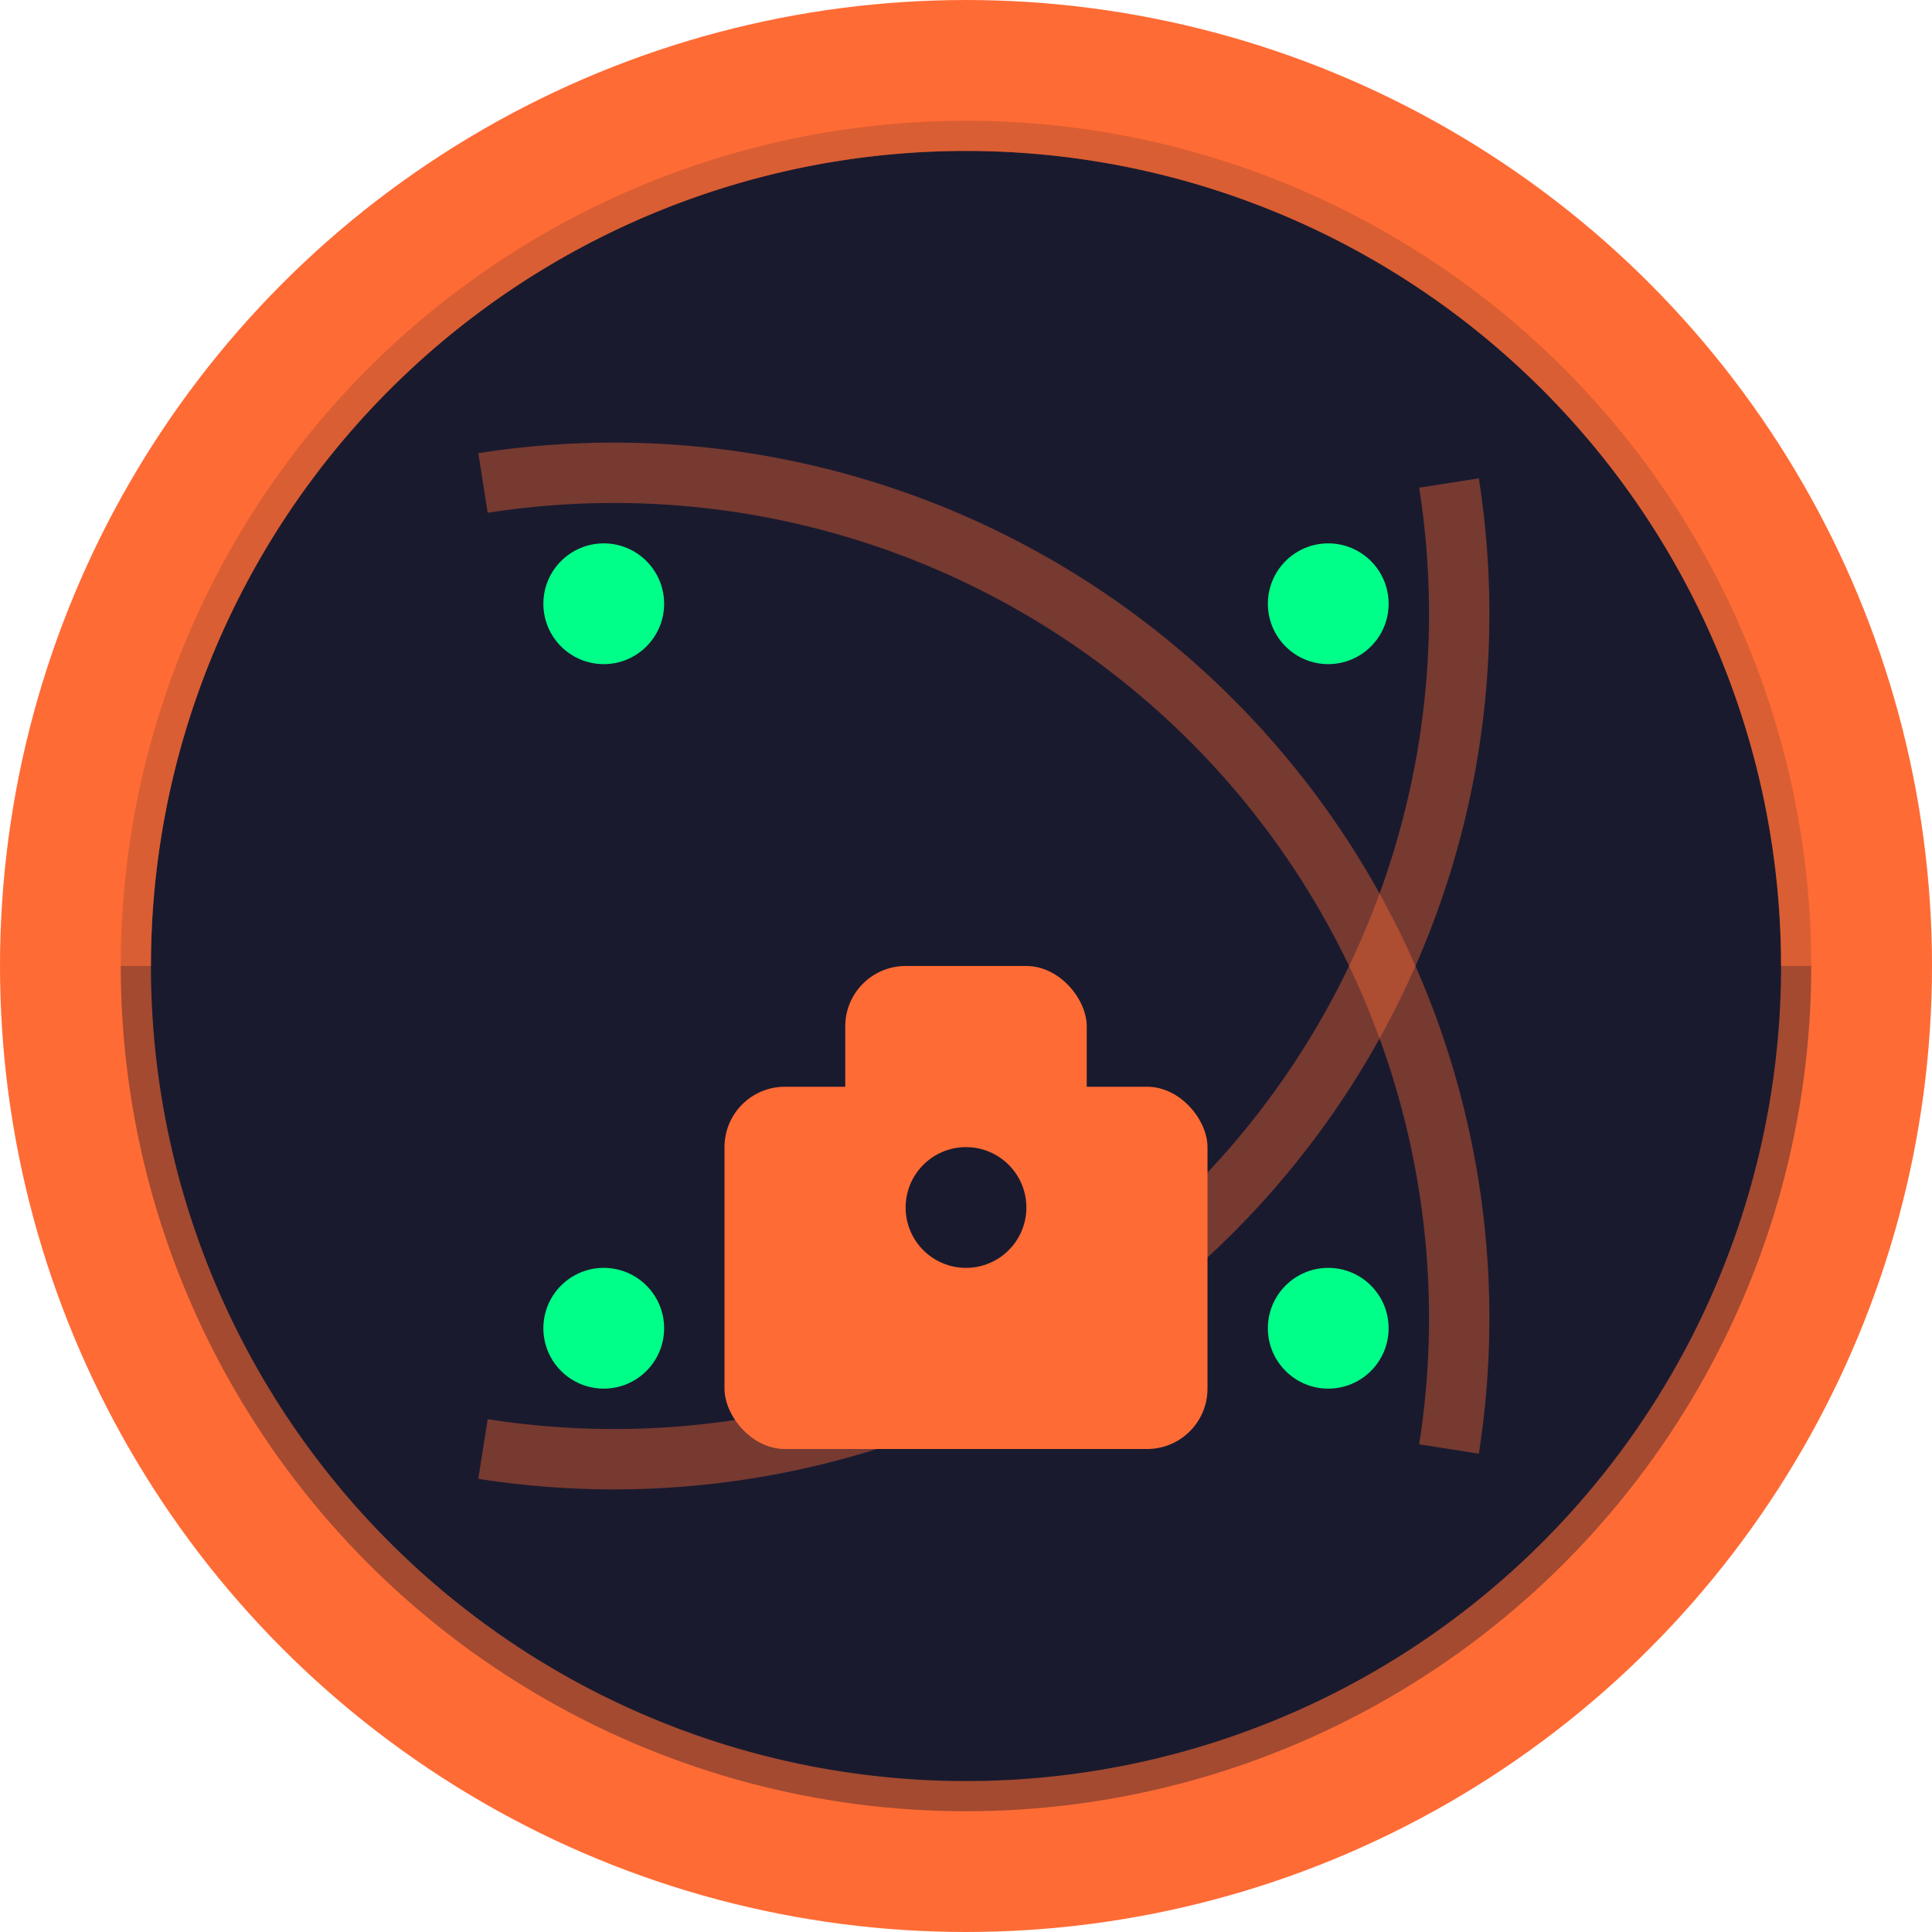
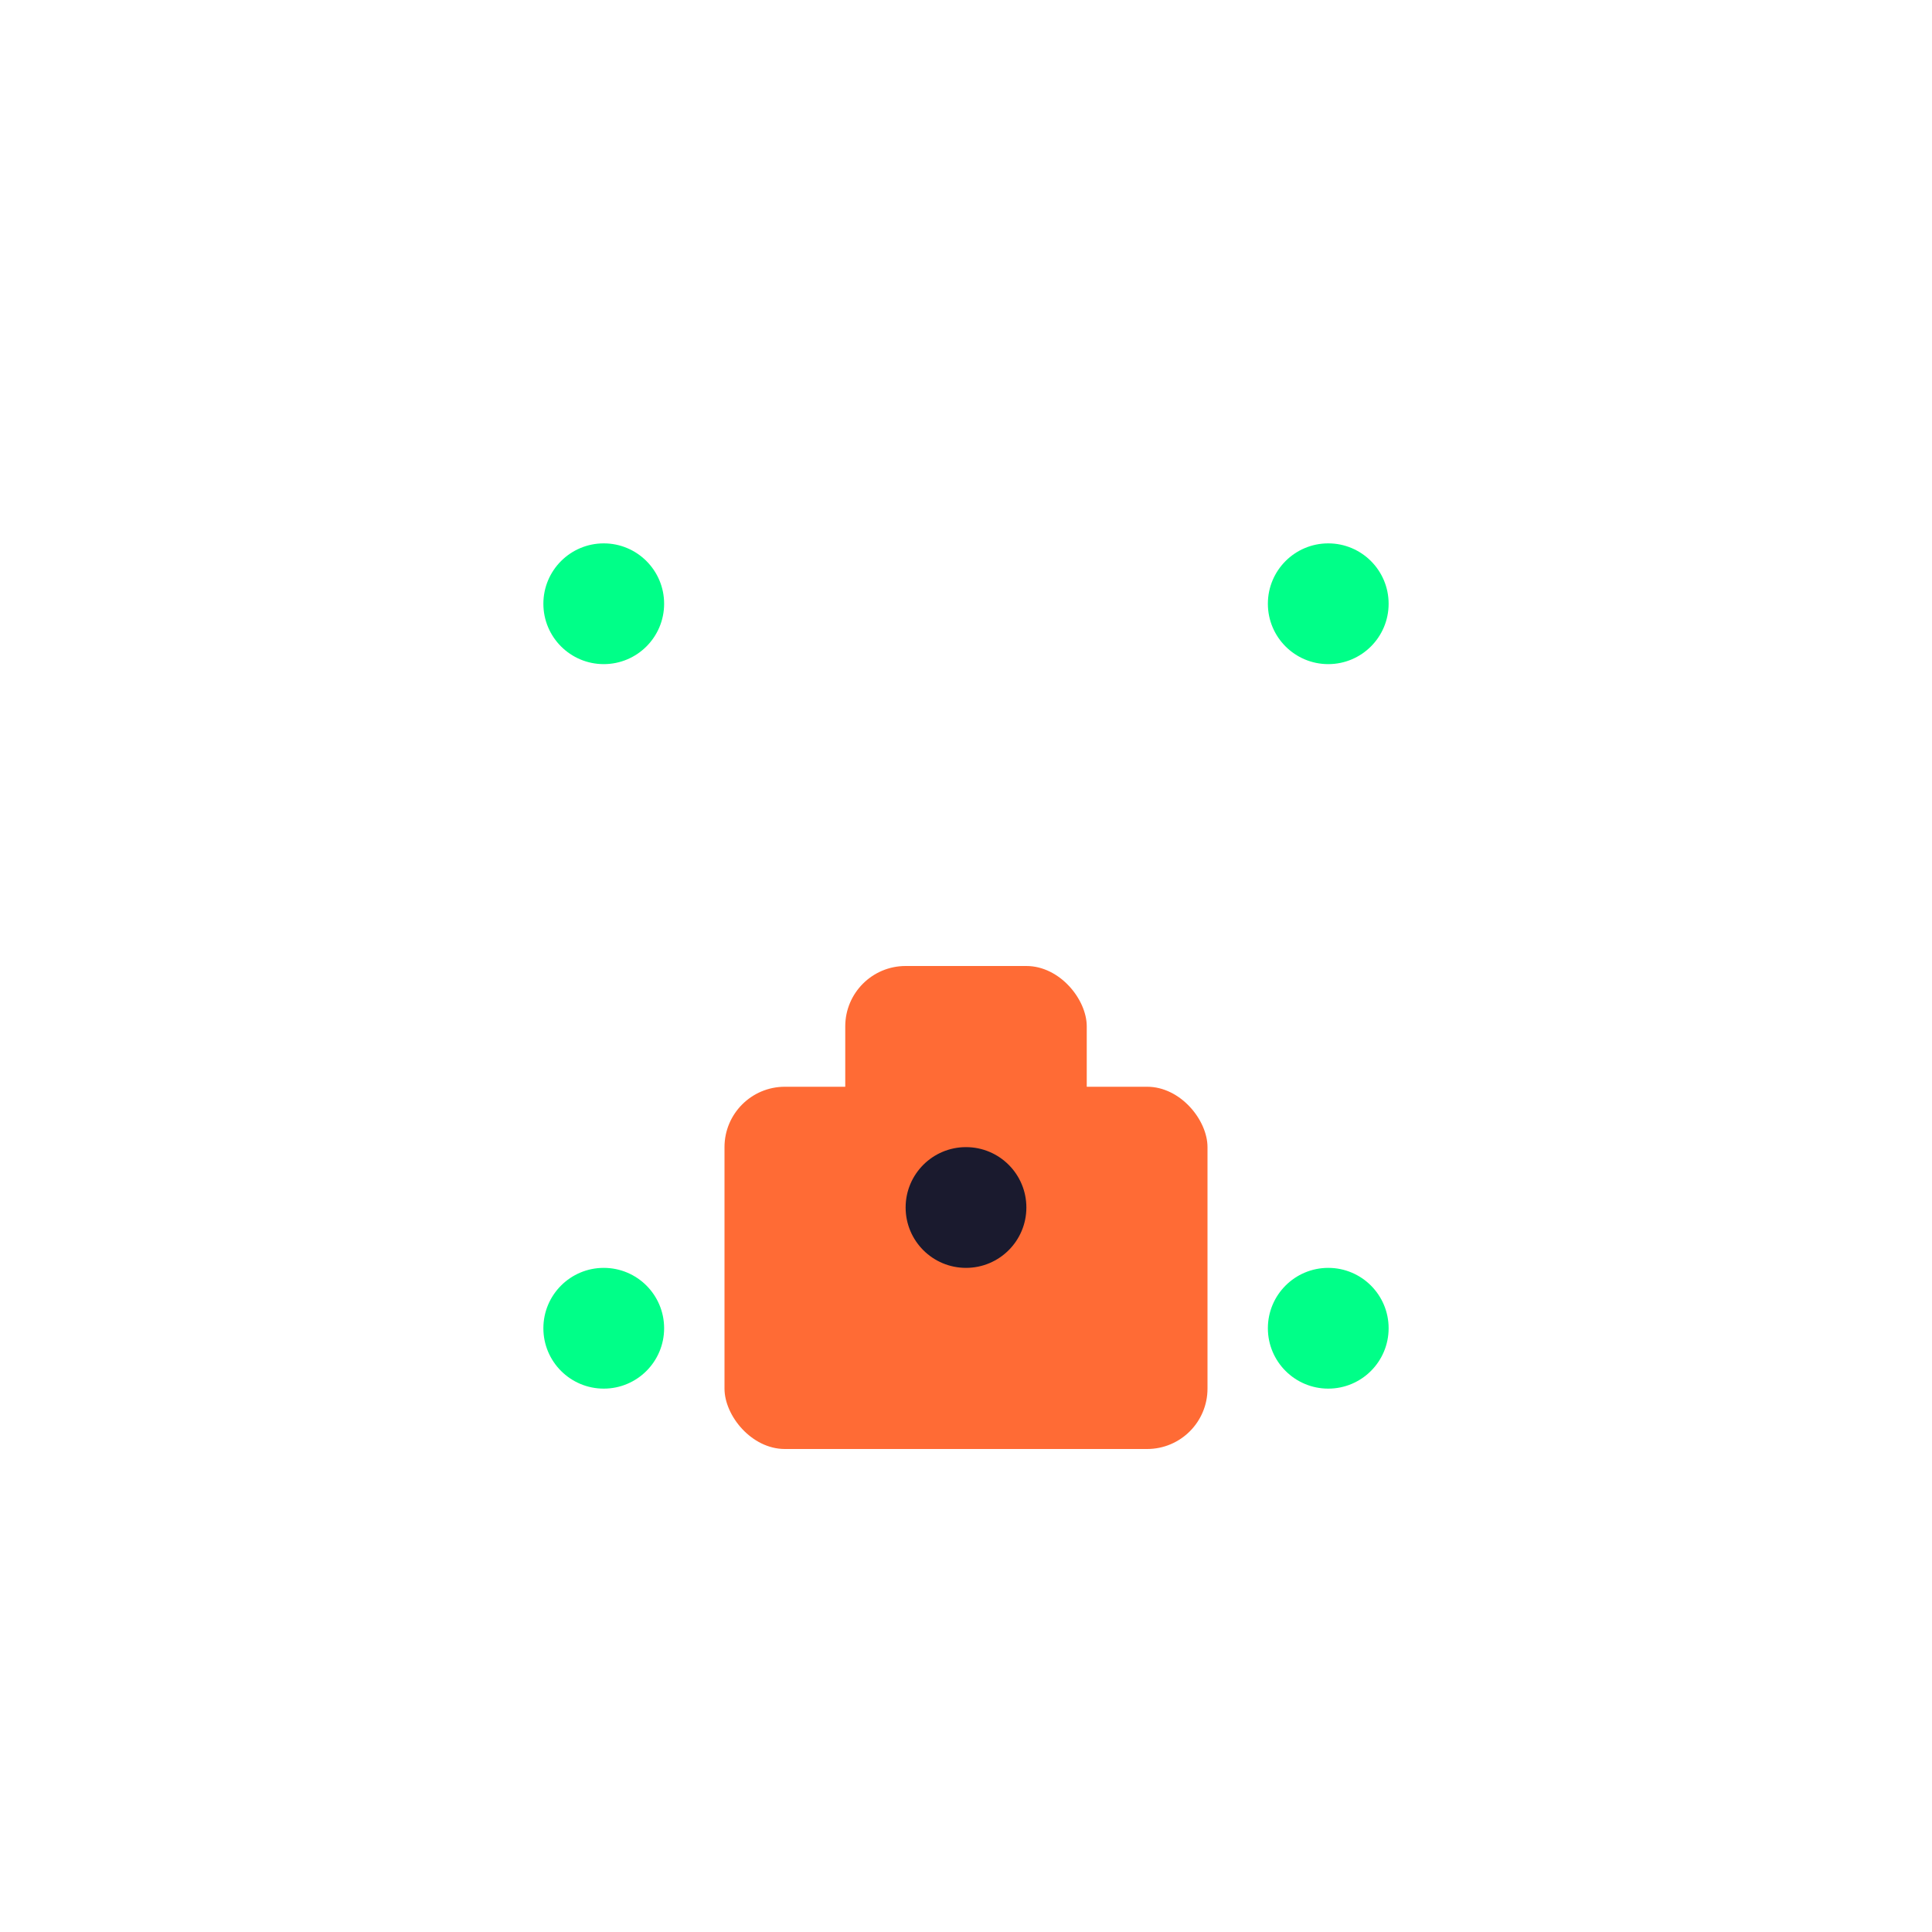
<svg xmlns="http://www.w3.org/2000/svg" viewBox="0 0 32 32" width="32" height="32">
-   <circle cx="16" cy="16" r="15" fill="#1a1a2e" stroke="#ff6b35" stroke-width="2" />
-   <path d="M16 2 A14 14 0 0 1 16 30 A14 14 0 0 1 16 2" fill="none" stroke="#ff6b35" stroke-width="1" opacity="0.6" />
-   <path d="M2 16 A14 14 0 0 1 30 16" fill="none" stroke="#ff6b35" stroke-width="1" opacity="0.6" />
-   <path d="M8 8 A14 14 0 0 1 24 24" fill="none" stroke="#ff6b35" stroke-width="1" opacity="0.4" />
-   <path d="M24 8 A14 14 0 0 1 8 24" fill="none" stroke="#ff6b35" stroke-width="1" opacity="0.4" />
  <rect x="12" y="18" width="8" height="6" rx="1" fill="#ff6b35" />
  <rect x="14" y="16" width="4" height="4" rx="1" fill="#ff6b35" />
  <circle cx="16" cy="20" r="1" fill="#1a1a2e" />
  <circle cx="10" cy="10" r="1" fill="#00ff88" />
  <circle cx="22" cy="10" r="1" fill="#00ff88" />
  <circle cx="10" cy="22" r="1" fill="#00ff88" />
  <circle cx="22" cy="22" r="1" fill="#00ff88" />
</svg>